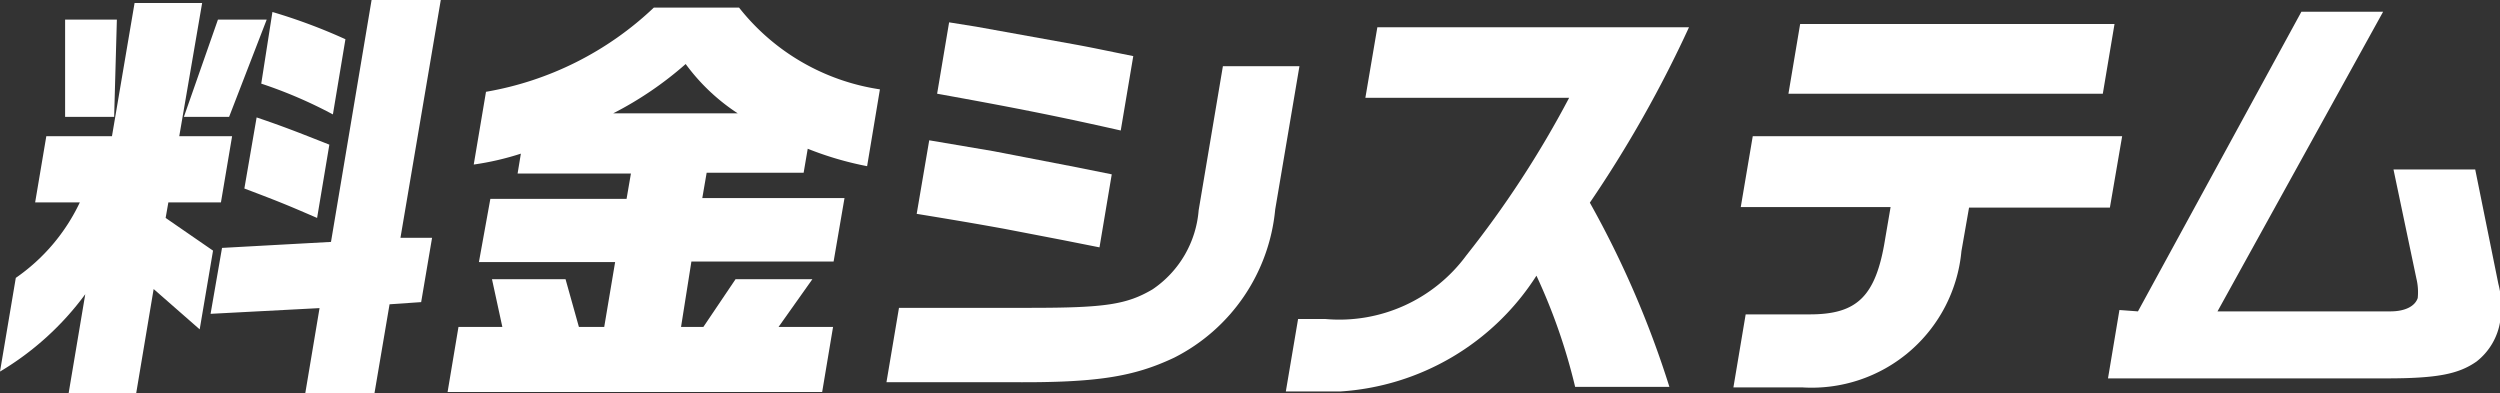
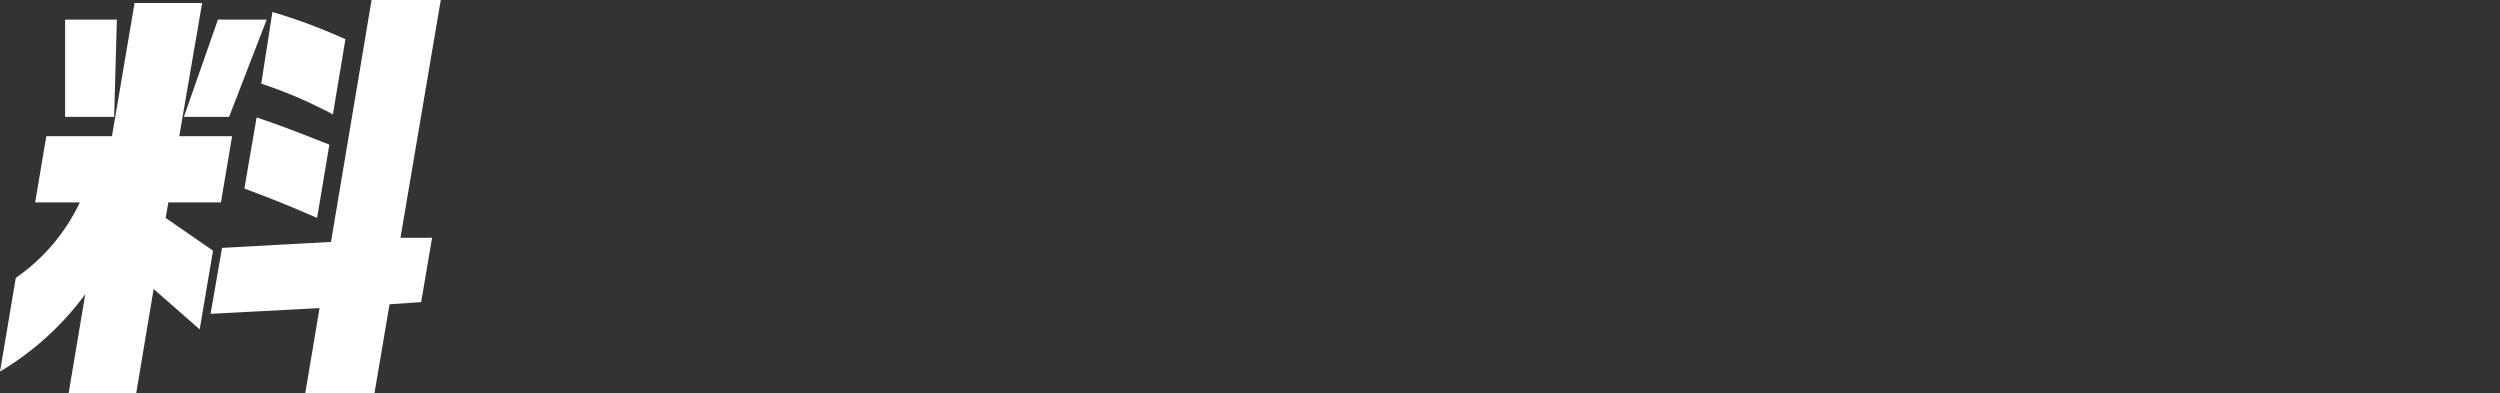
<svg xmlns="http://www.w3.org/2000/svg" viewBox="0 0 91.77 14.43">
  <rect x="0" y="0" width="91.77" height="14.43" fill="#333333" stroke="none" />
  <defs>
    <style>.cls-1{fill:#fff;}</style>
  </defs>
  <g id="レイヤー_2" data-name="レイヤー 2">
    <g id="デザイン">
      <path class="cls-1" d="M1.29,7.43,1.7,5H4.11L4.94.11H7.42L6.58,5H8.52L8.11,7.43H6.18L6.08,8l1.74,1.2-.49,2.89L5.64,10.61,5,14.43H2.52l.61-3.63A10.64,10.64,0,0,1,0,13.64L.58,10.2A7,7,0,0,0,2.93,7.43Zm3-6.71-.1,3.57H2.39l0-3.57Zm5.5,0L8.41,4.29H6.75L8,.72ZM13.64,0h2.54L14.7,8.73l1.16,0-.4,2.36-1.16.08-.56,3.3H11.2l.53-3.16-4,.21L8.15,9.1l4-.22Zm-2,8c-1-.43-1.24-.54-2.67-1.08l.45-2.61c1,.34,1.48.53,2.67,1ZM10,.44a20.51,20.51,0,0,1,2.68,1l-.46,2.76A16.65,16.65,0,0,0,9.59,3.07Z" />
-       <path class="cls-1" d="M27.13.28a8.1,8.1,0,0,0,5.17,3l-.47,2.82a12,12,0,0,1-2.18-.64l-.15.88H25.94l-.16.93H31l-.4,2.33H25.38L25,12h.82L27,10.25h2.82L28.58,12h2l-.4,2.39H16.43l.4-2.39h1.61l-.38-1.75h2.7L21.25,12h.93l.4-2.38h-5L18,7.3h5l.16-.93H19l.12-.73a10.25,10.25,0,0,1-1.73.4l.45-2.67A11.86,11.86,0,0,0,24,.28Zm-.05,3.88a7.32,7.32,0,0,1-1.91-1.81,12.91,12.91,0,0,1-2.66,1.81Z" />
-       <path class="cls-1" d="M33,11.3h4.83c2.74,0,3.53-.12,4.48-.68A3.87,3.87,0,0,0,44,7.72l.89-5.29H47.7l-.89,5.26a6.81,6.81,0,0,1-3.71,5.44c-1.48.7-2.84.92-5.88.9H32.54Zm1.11-6.15,2.36.4,3,.58,1.34.27-.45,2.68L39,8.81,36.87,8.4c-.61-.11-1.38-.25-3.22-.55ZM34.84.82l1,.16,3.55.64c.72.13,1.07.21,2.21.44l-.46,2.73C38.62,4.22,37,3.91,34.4,3.44Z" />
-       <path class="cls-1" d="M50.12,3.59,50.56,1H62a44.36,44.36,0,0,1-3.64,6.44,35.69,35.69,0,0,1,2.92,6.76H57.82a21.36,21.36,0,0,0-1.42-4.08,9.24,9.24,0,0,1-7.2,4.25h-2l.45-2.66h1a5.79,5.79,0,0,0,5.18-2.34A37.08,37.08,0,0,0,57.6,3.59Z" />
-       <path class="cls-1" d="M64.34,5H77.9l-.45,2.62H72.28L72,9.22a5.52,5.52,0,0,1-5.85,5H63.63l.45-2.68h2.35c1.73,0,2.43-.64,2.77-2.77l.2-1.17H63.9ZM66.08.88H77.62l-.43,2.56H65.65Z" />
-       <path class="cls-1" d="M78.48,11.43l6-11h3l-6.08,11h6.35c.54,0,.9-.19,1-.49a2.13,2.13,0,0,0-.05-.72l-.84-4h3l.85,4.2a3.35,3.35,0,0,1,.07,1.35,2.33,2.33,0,0,1-.87,1.5c-.67.47-1.47.62-3.33.62H77.38l.42-2.51Z" />
    </g>
  </g>
</svg>